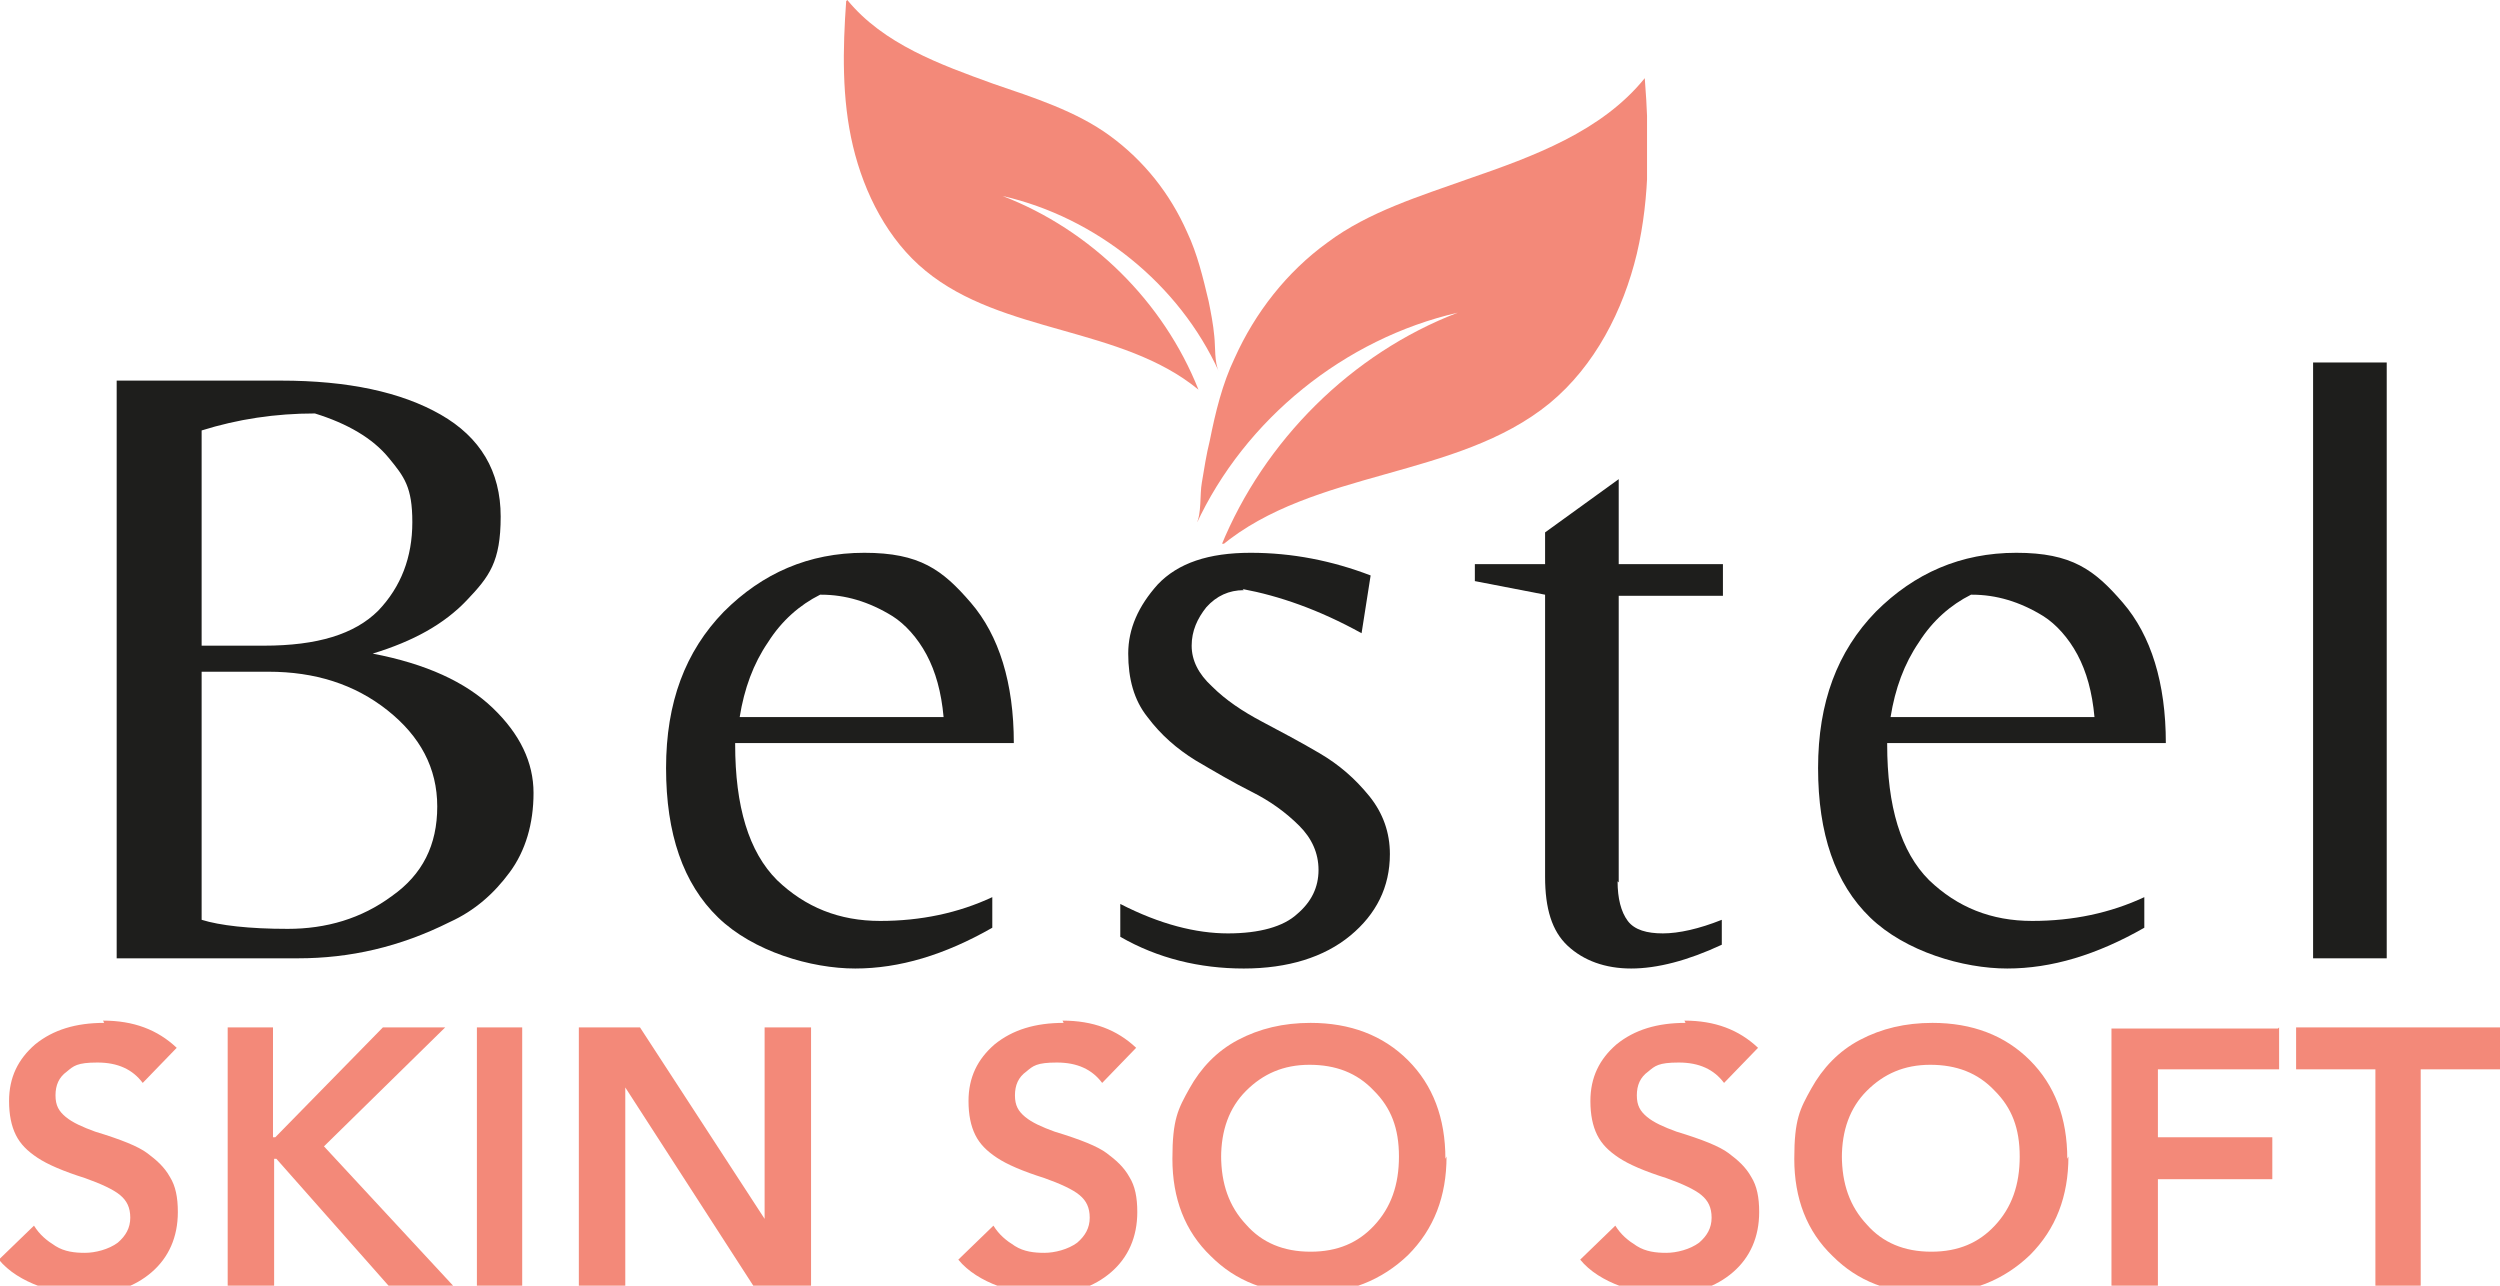
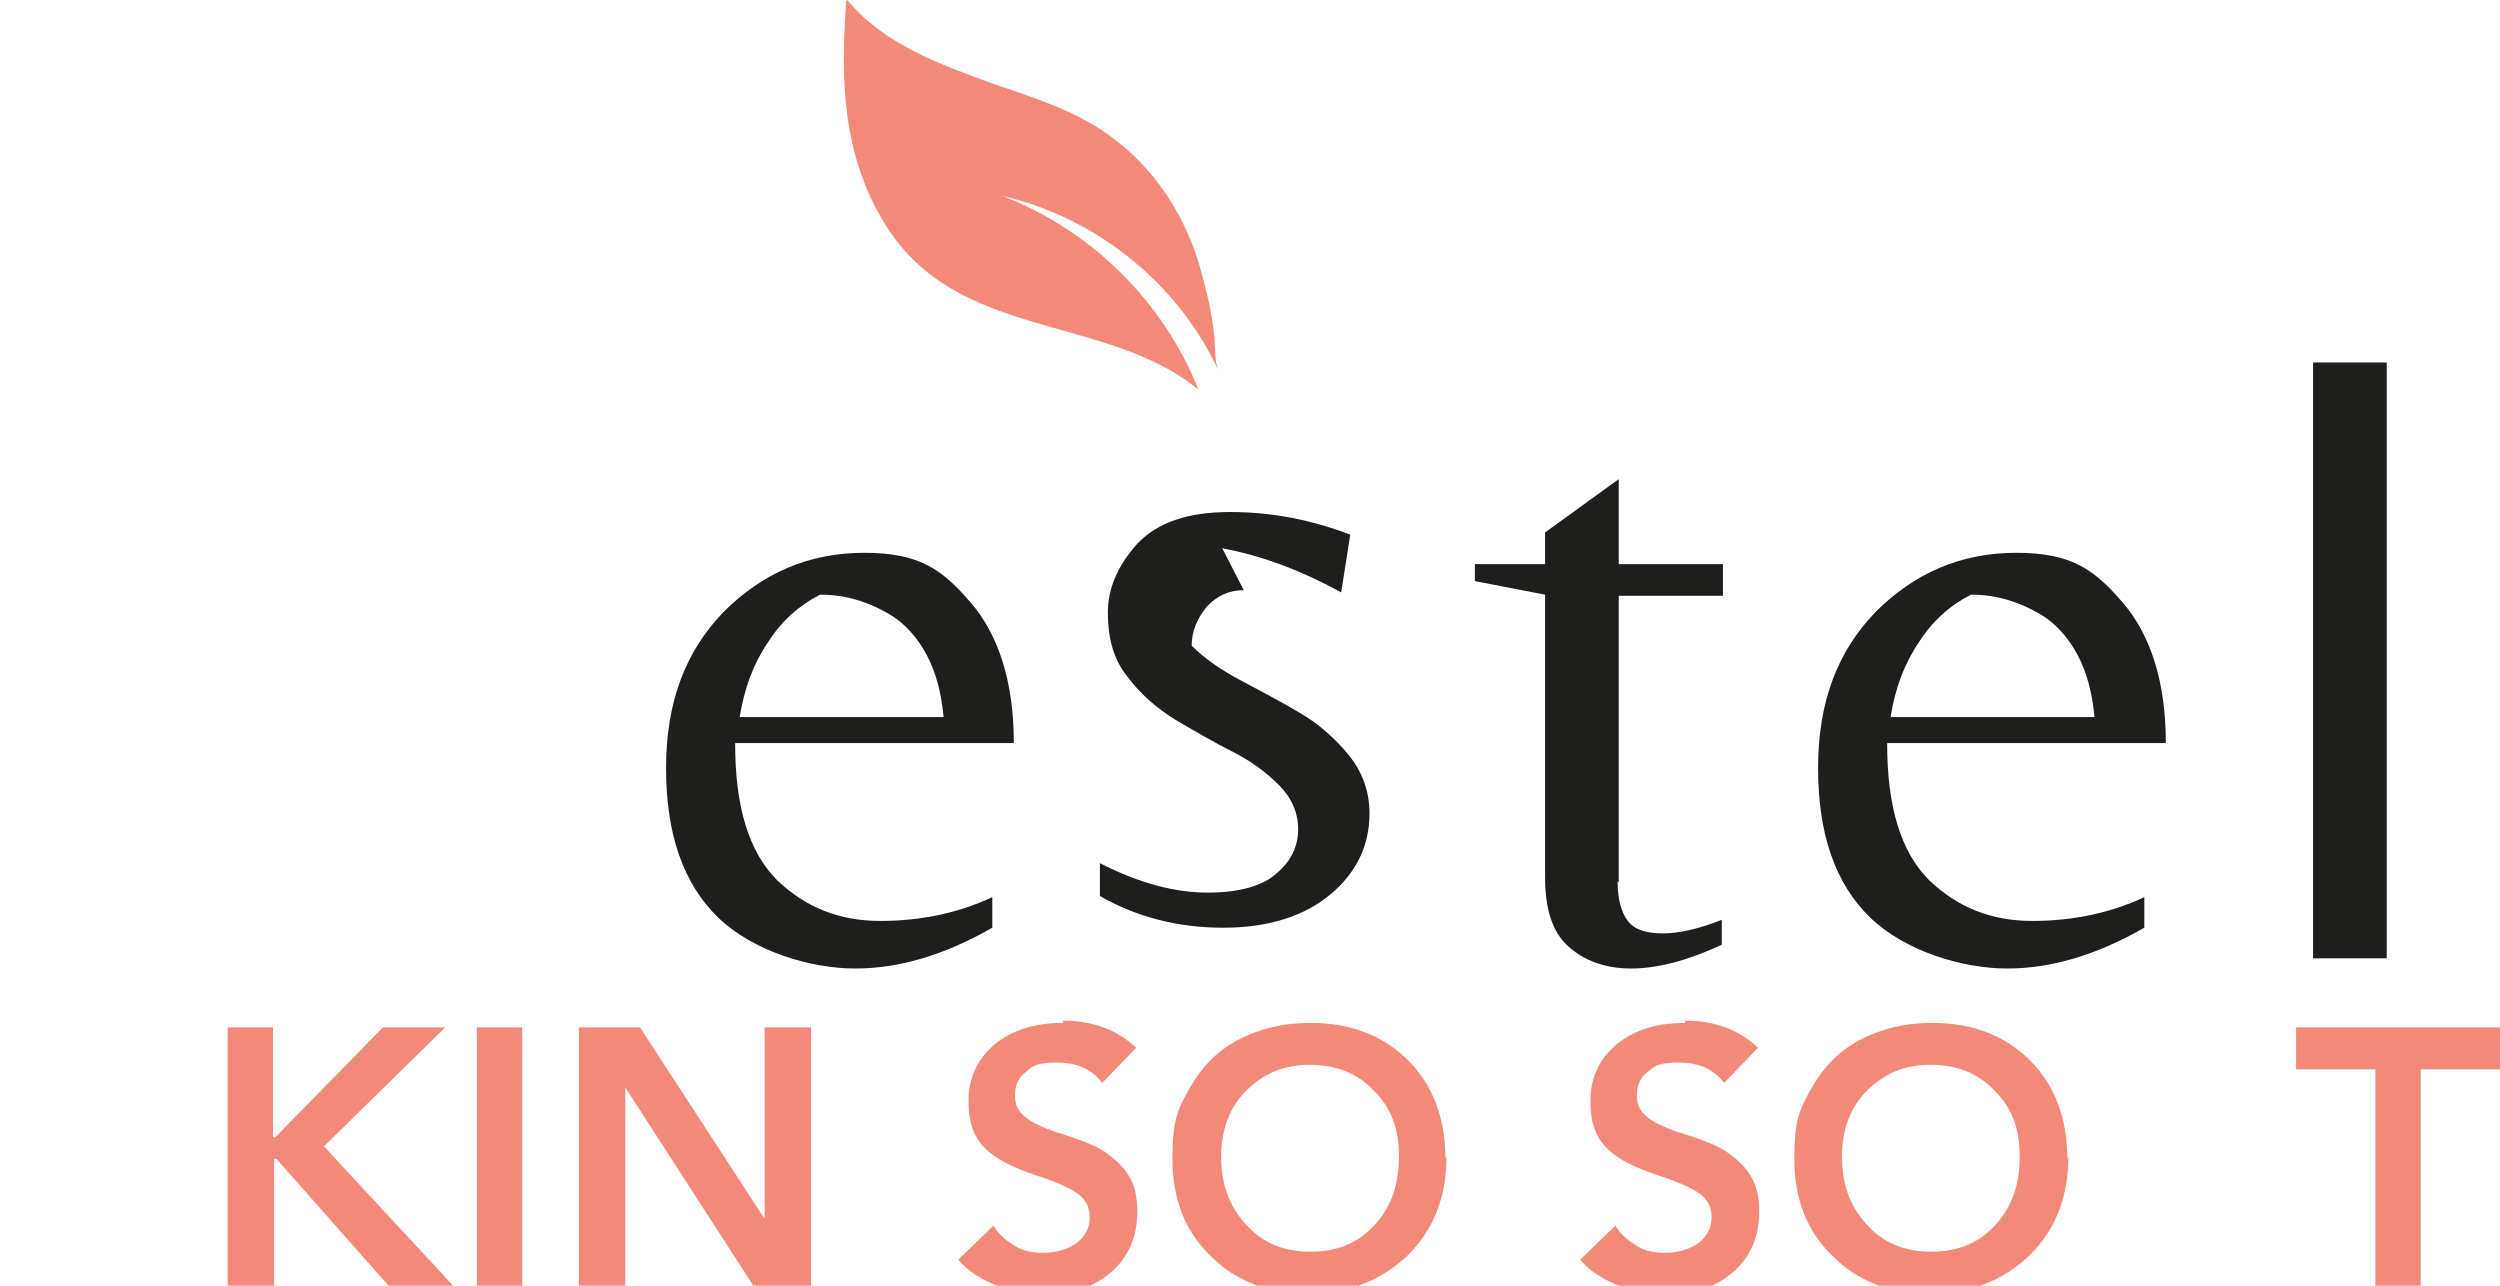
<svg xmlns="http://www.w3.org/2000/svg" id="Layer_1" viewBox="0 0 220.7 113.5">
  <defs>
    <style>      .st0 {        fill: none;      }      .st1 {        fill: #f38979;      }      .st2 {        clip-path: url(#clippath-1);      }      .st3 {        fill: #1e1e1c;      }      .st4 {        clip-path: url(#clippath);      }    </style>
    <clipPath id="clippath">
      <rect class="st0" x="105.7" y="6.8" width="39.7" height="41.2" />
    </clipPath>
    <clipPath id="clippath-1">
      <rect class="st0" x="74.4" width="33.6" height="34.9" />
    </clipPath>
  </defs>
-   <path class="st1" d="M9.1,90.1c2.7,0,4.8.8,6.5,2.4l-3,3.1c-.9-1.2-2.2-1.8-4-1.8s-2.1.3-2.7.8c-.7.5-1,1.2-1,2.1s.3,1.4.9,1.9c.6.5,1.5.9,2.6,1.3,2.3.7,3.8,1.3,4.6,1.9.8.6,1.5,1.2,2,2.1.5.8.7,1.8.7,3.1,0,2.2-.8,4-2.3,5.3-1.5,1.3-3.5,2-5.9,2s-5.9-1-7.6-3.1l3.1-3c.5.8,1.1,1.3,1.9,1.8s1.7.6,2.6.6,2.1-.3,2.9-.9c.7-.6,1.1-1.3,1.1-2.2s-.3-1.5-.9-2c-.6-.5-1.7-1-3.1-1.5-1.9-.6-3.3-1.2-4.2-1.8-.9-.6-1.5-1.2-1.9-2-.4-.8-.6-1.8-.6-3,0-2.1.8-3.7,2.3-5,1.6-1.3,3.6-1.9,6.1-1.9Z" />
  <path class="st1" d="M24.1,90.7v9.7h.2l9.5-9.7h5.5l-10.7,10.5,11.4,12.3h-5.7l-9.9-11.2h-.2v11.2h-4.1v-22.8h4.1Z" />
  <path class="st1" d="M46.1,90.7v22.8h-4v-22.8h4Z" />
  <path class="st1" d="M56.5,90.7l11,16.9h0v-16.9h4.1v22.8h-5.1l-11.3-17.5h0v17.5h-4.1v-22.8h5.4Z" />
  <path class="st1" d="M93.8,90.1c2.7,0,4.8.8,6.5,2.4l-3,3.1c-.9-1.2-2.2-1.8-4-1.8s-2.1.3-2.7.8c-.7.5-1,1.2-1,2.1s.3,1.4.9,1.9c.6.5,1.5.9,2.6,1.3,2.3.7,3.8,1.3,4.6,1.9.8.6,1.5,1.2,2,2.1.5.8.7,1.8.7,3.1,0,2.2-.8,4-2.3,5.3-1.5,1.3-3.5,2-5.9,2s-5.9-1-7.6-3.1l3.1-3c.5.8,1.1,1.3,1.9,1.8s1.7.6,2.6.6,2.1-.3,2.9-.9c.7-.6,1.1-1.3,1.1-2.2s-.3-1.5-.9-2c-.6-.5-1.7-1-3.1-1.5-1.9-.6-3.3-1.2-4.2-1.8-.9-.6-1.5-1.2-1.9-2-.4-.8-.6-1.8-.6-3,0-2.1.8-3.7,2.3-5,1.6-1.3,3.6-1.9,6.1-1.9Z" />
  <path class="st1" d="M127.7,102.1c0,3.5-1.1,6.4-3.4,8.7-2.3,2.2-5.2,3.4-8.8,3.4s-6.4-1.1-8.6-3.3c-2.3-2.2-3.4-5.1-3.4-8.6s.5-4.4,1.5-6.2c1-1.8,2.4-3.3,4.3-4.3,1.9-1,4-1.5,6.4-1.5,3.5,0,6.4,1.1,8.6,3.3,2.2,2.2,3.3,5.1,3.3,8.7ZM107.8,102c0,2.5.7,4.5,2.2,6.1,1.4,1.6,3.3,2.4,5.7,2.4s4.2-.8,5.6-2.3c1.5-1.6,2.2-3.6,2.2-6.1s-.7-4.3-2.2-5.8c-1.5-1.6-3.4-2.3-5.7-2.3s-4.1.8-5.6,2.3c-1.5,1.5-2.2,3.5-2.2,5.9Z" />
  <path class="st1" d="M148.7,90.1c2.7,0,4.8.8,6.5,2.4l-3,3.1c-.9-1.2-2.2-1.8-4-1.8s-2.1.3-2.7.8c-.7.5-1,1.2-1,2.1s.3,1.4.9,1.9c.6.5,1.5.9,2.6,1.3,2.3.7,3.8,1.3,4.6,1.9.8.6,1.5,1.2,2,2.1.5.8.7,1.8.7,3.1,0,2.2-.8,4-2.3,5.3-1.5,1.3-3.5,2-5.9,2s-5.9-1-7.6-3.1l3.1-3c.5.8,1.1,1.3,1.9,1.8s1.7.6,2.6.6,2.1-.3,2.9-.9c.7-.6,1.1-1.3,1.1-2.2s-.3-1.5-.9-2c-.6-.5-1.7-1-3.1-1.5-1.9-.6-3.3-1.2-4.2-1.8-.9-.6-1.5-1.2-1.9-2-.4-.8-.6-1.8-.6-3,0-2.1.8-3.7,2.3-5,1.6-1.3,3.6-1.9,6.1-1.9Z" />
  <path class="st1" d="M182.6,102.1c0,3.5-1.1,6.4-3.4,8.7-2.3,2.2-5.2,3.4-8.8,3.4s-6.4-1.1-8.6-3.3c-2.3-2.2-3.4-5.1-3.4-8.6s.5-4.4,1.5-6.2c1-1.8,2.4-3.3,4.3-4.3,1.9-1,4-1.5,6.4-1.5,3.5,0,6.4,1.1,8.6,3.3,2.2,2.2,3.3,5.1,3.3,8.7ZM162.6,102c0,2.5.7,4.5,2.2,6.1,1.4,1.6,3.3,2.4,5.7,2.4s4.2-.8,5.6-2.3c1.5-1.6,2.2-3.6,2.2-6.1s-.7-4.3-2.2-5.8c-1.5-1.6-3.4-2.3-5.7-2.3s-4.1.8-5.6,2.3c-1.5,1.5-2.2,3.5-2.2,5.9Z" />
-   <path class="st1" d="M201.2,90.7v3.7h-10.7v6h10.1v3.7h-10.1v9.5h-4.1v-22.8h14.7Z" />
  <path class="st1" d="M220.7,90.7v3.7h-7v19.1h-4v-19.1h-7v-3.7h18Z" />
  <g class="st4">
-     <path class="st1" d="M145.2,6.9c-3.8,4.7-9.8,6.9-15.6,8.9-4.2,1.5-8.8,2.9-12.4,5.6-3.6,2.6-6.4,6.2-8.2,10.2-1.1,2.3-1.7,4.8-2.2,7.3-.3,1.2-.5,2.5-.7,3.7-.2,1.1,0,2.7-.5,3.7,4.3-9.3,13.1-16.4,23.1-18.7-9.4,3.6-17.1,11.3-20.9,20.6,8.2-6.8,20.8-5.9,29-12.6,4-3.3,6.5-8.2,7.7-13.2,1.2-5.1,1.1-10.3.7-15.5" />
-   </g>
+     </g>
  <g class="st2">
    <path class="st1" d="M74.8,0c3.2,3.9,8.2,5.7,12.9,7.4,3.5,1.2,7.3,2.4,10.3,4.6,3,2.2,5.3,5.1,6.8,8.5.9,1.9,1.4,4,1.9,6.1.2,1,.4,2,.5,3.1.1.9,0,2.3.4,3.1-3.5-7.7-10.8-13.6-19.1-15.5,7.8,3,14.2,9.3,17.3,17.1-6.8-5.6-17.3-4.9-24.1-10.5-3.3-2.7-5.4-6.8-6.4-11-1-4.2-.9-8.6-.6-12.8" />
  </g>
-   <path class="st3" d="M10.3,84.6v-51h14.5c5.9,0,10.6,1,14.1,3,3.5,2,5.3,5,5.3,9s-1,5.3-3,7.4c-2,2.1-4.7,3.6-8.3,4.7,4.7.9,8.2,2.5,10.6,4.8,2.4,2.3,3.6,4.8,3.6,7.5s-.7,5.1-2.1,7c-1.4,1.9-3.1,3.4-5.3,4.4-4.4,2.2-8.8,3.2-13.4,3.2H10.3ZM17.8,57h5.5c4.7,0,8-1,10.1-3.1,2-2.1,3-4.7,3-7.8s-.7-4-2.1-5.7c-1.4-1.7-3.6-3-6.5-3.9-3.5,0-6.8.5-10,1.5v19ZM17.8,59.2v22c1.6.5,4.2.8,7.6.8s6.5-.9,9.2-2.9c2.7-1.9,4-4.5,4-7.9s-1.5-6.2-4.4-8.5c-2.9-2.3-6.4-3.4-10.5-3.4h-5.9Z" />
  <path class="st3" d="M64.9,65.7c0,5.5,1.2,9.5,3.7,12,2.5,2.4,5.5,3.6,9.1,3.6s6.9-.7,9.9-2.1v2.7c-4.2,2.4-8.2,3.6-12.1,3.6s-9-1.5-12.1-4.5c-3.1-3-4.6-7.4-4.6-13.2s1.7-10.3,5.1-13.8c3.4-3.4,7.5-5.2,12.4-5.2s6.9,1.5,9.4,4.4c2.5,2.9,3.8,7.1,3.8,12.4h-24.6ZM72.4,52.5c-1.8.9-3.4,2.3-4.6,4.2-1.3,1.9-2.1,4.1-2.5,6.6h18c-.2-2.2-.7-4-1.5-5.5-.8-1.5-1.9-2.7-3-3.4-2.1-1.3-4.2-1.9-6.3-1.9Z" />
-   <path class="st3" d="M109.8,52.1c-1.3,0-2.4.5-3.3,1.5-.8,1-1.3,2.1-1.3,3.4s.6,2.5,1.8,3.6c1.2,1.2,2.7,2.2,4.4,3.1,1.7.9,3.4,1.8,5.1,2.8,1.7,1,3.1,2.2,4.4,3.8,1.2,1.5,1.8,3.2,1.8,5.1,0,2.9-1.2,5.3-3.5,7.2-2.3,1.9-5.5,2.9-9.4,2.9s-7.6-.9-10.9-2.8v-2.9c3.5,1.8,6.7,2.6,9.5,2.6s4.9-.6,6.1-1.7c1.3-1.1,1.9-2.4,1.9-3.9s-.6-2.8-1.7-3.9c-1.2-1.2-2.6-2.2-4.2-3s-3.3-1.8-5-2.8c-1.6-1-3-2.2-4.2-3.8-1.2-1.5-1.7-3.4-1.7-5.6s.9-4.2,2.6-6.1c1.8-1.9,4.5-2.8,8.2-2.8s7.2.7,10.6,2l-.8,5.1c-3.8-2.1-7.3-3.3-10.5-3.9Z" />
+   <path class="st3" d="M109.8,52.1c-1.3,0-2.4.5-3.3,1.5-.8,1-1.3,2.1-1.3,3.4c1.2,1.2,2.7,2.2,4.4,3.1,1.7.9,3.4,1.8,5.1,2.8,1.7,1,3.1,2.2,4.4,3.8,1.2,1.5,1.8,3.2,1.8,5.1,0,2.9-1.2,5.3-3.5,7.2-2.3,1.9-5.5,2.9-9.4,2.9s-7.6-.9-10.9-2.8v-2.9c3.5,1.8,6.7,2.6,9.5,2.6s4.9-.6,6.1-1.7c1.3-1.1,1.9-2.4,1.9-3.9s-.6-2.8-1.7-3.9c-1.2-1.2-2.6-2.2-4.2-3s-3.3-1.8-5-2.8c-1.6-1-3-2.2-4.2-3.8-1.2-1.5-1.7-3.4-1.7-5.6s.9-4.2,2.6-6.1c1.8-1.9,4.5-2.8,8.2-2.8s7.2.7,10.6,2l-.8,5.1c-3.8-2.1-7.3-3.3-10.5-3.9Z" />
  <path class="st3" d="M142.8,77.8c0,1.5.3,2.7.9,3.5.6.8,1.7,1.1,3.1,1.1s3.2-.4,5.2-1.2v2.2c-3,1.4-5.7,2.1-8,2.1s-4.2-.7-5.6-2c-1.4-1.3-2-3.3-2-6.1v-24.9l-6.2-1.2v-1.5h6.2v-2.8l6.5-4.7v7.5h9.2v2.8h-9.2v25.3Z" />
  <path class="st3" d="M166.6,65.7c0,5.5,1.2,9.5,3.7,12,2.5,2.4,5.5,3.6,9.1,3.6s6.9-.7,9.9-2.1v2.7c-4.2,2.4-8.2,3.6-12.1,3.6s-9-1.5-12.1-4.5c-3.1-3-4.6-7.4-4.6-13.2s1.7-10.3,5.1-13.8c3.4-3.4,7.5-5.2,12.4-5.2s6.9,1.5,9.4,4.4c2.5,2.9,3.8,7.1,3.8,12.4h-24.6ZM174,52.5c-1.8.9-3.4,2.3-4.6,4.2-1.3,1.9-2.1,4.1-2.5,6.6h18c-.2-2.2-.7-4-1.5-5.5-.8-1.5-1.9-2.7-3-3.4-2.1-1.3-4.2-1.9-6.3-1.9Z" />
  <path class="st3" d="M210.7,32v52.6h-6.5v-52.6h6.5Z" />
</svg>